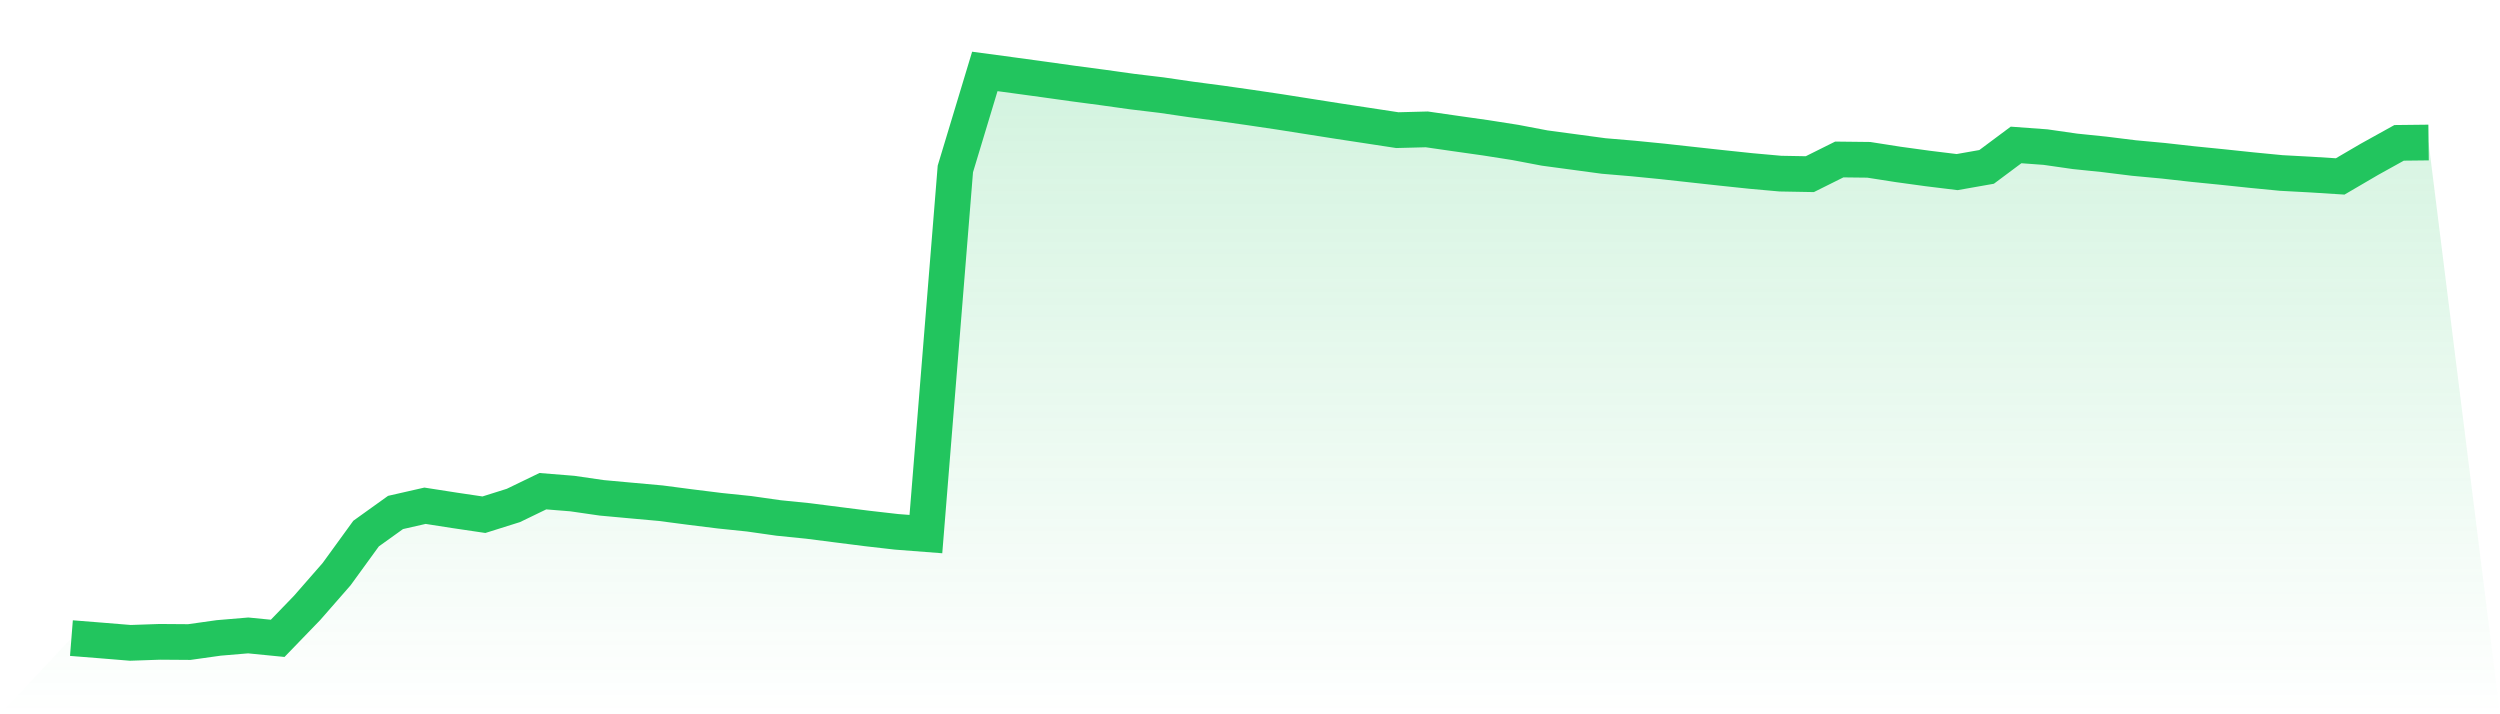
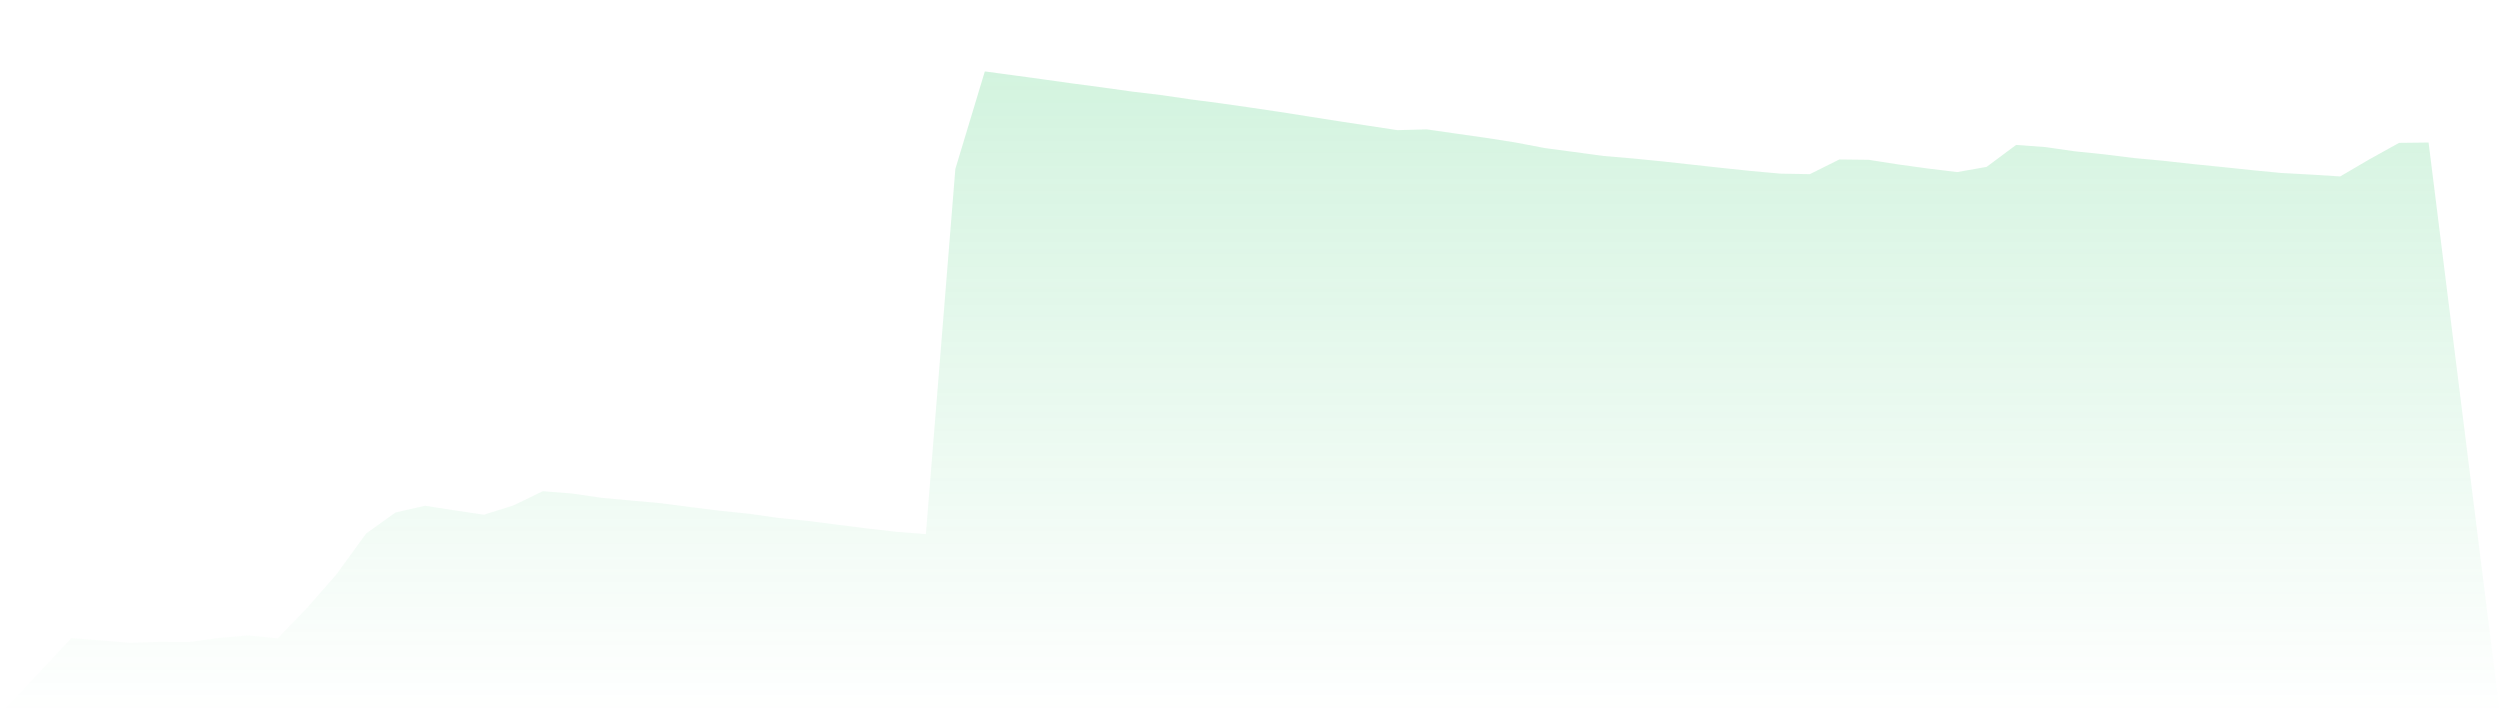
<svg xmlns="http://www.w3.org/2000/svg" viewBox="0 0 140 40">
  <defs>
    <linearGradient id="gradient" x1="0" x2="0" y1="0" y2="1">
      <stop offset="0%" stop-color="#22c55e" stop-opacity="0.2" />
      <stop offset="100%" stop-color="#22c55e" stop-opacity="0" />
    </linearGradient>
  </defs>
  <path d="M4,35.734 L4,35.734 L5.65,35.865 L7.3,36 L8.95,35.943 L10.6,35.955 L12.25,35.723 L13.9,35.584 L15.55,35.747 L17.2,34.04 L18.85,32.153 L20.5,29.881 L22.15,28.698 L23.8,28.322 L25.45,28.579 L27.1,28.824 L28.75,28.305 L30.4,27.507 L32.05,27.64 L33.7,27.879 L35.35,28.03 L37,28.179 L38.65,28.395 L40.3,28.6 L41.95,28.771 L43.6,29.006 L45.25,29.173 L46.9,29.384 L48.55,29.593 L50.2,29.782 L51.85,29.909 L53.5,9.461 L55.15,4 L56.8,4.222 L58.45,4.448 L60.1,4.679 L61.75,4.898 L63.4,5.129 L65.05,5.327 L66.7,5.568 L68.35,5.785 L70,6.02 L71.65,6.265 L73.3,6.525 L74.95,6.785 L76.6,7.036 L78.25,7.288 L79.9,7.245 L81.55,7.483 L83.2,7.717 L84.85,7.976 L86.5,8.29 L88.15,8.512 L89.8,8.735 L91.45,8.875 L93.1,9.038 L94.75,9.22 L96.4,9.401 L98.05,9.575 L99.7,9.723 L101.35,9.753 L103,8.931 L104.65,8.95 L106.3,9.208 L107.95,9.435 L109.6,9.637 L111.25,9.346 L112.9,8.117 L114.55,8.238 L116.2,8.475 L117.85,8.645 L119.5,8.85 L121.15,9.003 L122.8,9.188 L124.45,9.353 L126.1,9.527 L127.75,9.687 L129.4,9.776 L131.05,9.88 L132.7,8.915 L134.35,8 L136,7.981 L140,40 L0,40 z" fill="url(#gradient)" />
-   <path d="M4,35.734 L4,35.734 L5.65,35.865 L7.3,36 L8.95,35.943 L10.6,35.955 L12.25,35.723 L13.9,35.584 L15.55,35.747 L17.2,34.04 L18.85,32.153 L20.5,29.881 L22.15,28.698 L23.8,28.322 L25.45,28.579 L27.1,28.824 L28.75,28.305 L30.4,27.507 L32.05,27.64 L33.7,27.879 L35.35,28.03 L37,28.179 L38.65,28.395 L40.3,28.6 L41.95,28.771 L43.6,29.006 L45.25,29.173 L46.9,29.384 L48.55,29.593 L50.2,29.782 L51.85,29.909 L53.5,9.461 L55.15,4 L56.8,4.222 L58.45,4.448 L60.1,4.679 L61.75,4.898 L63.4,5.129 L65.05,5.327 L66.7,5.568 L68.35,5.785 L70,6.02 L71.65,6.265 L73.3,6.525 L74.95,6.785 L76.6,7.036 L78.25,7.288 L79.9,7.245 L81.55,7.483 L83.2,7.717 L84.85,7.976 L86.5,8.29 L88.15,8.512 L89.8,8.735 L91.45,8.875 L93.1,9.038 L94.75,9.22 L96.4,9.401 L98.05,9.575 L99.7,9.723 L101.35,9.753 L103,8.931 L104.65,8.95 L106.3,9.208 L107.95,9.435 L109.6,9.637 L111.25,9.346 L112.9,8.117 L114.55,8.238 L116.2,8.475 L117.85,8.645 L119.5,8.85 L121.15,9.003 L122.8,9.188 L124.45,9.353 L126.1,9.527 L127.75,9.687 L129.4,9.776 L131.05,9.88 L132.7,8.915 L134.35,8 L136,7.981" fill="none" stroke="#22c55e" stroke-width="2" />
</svg>